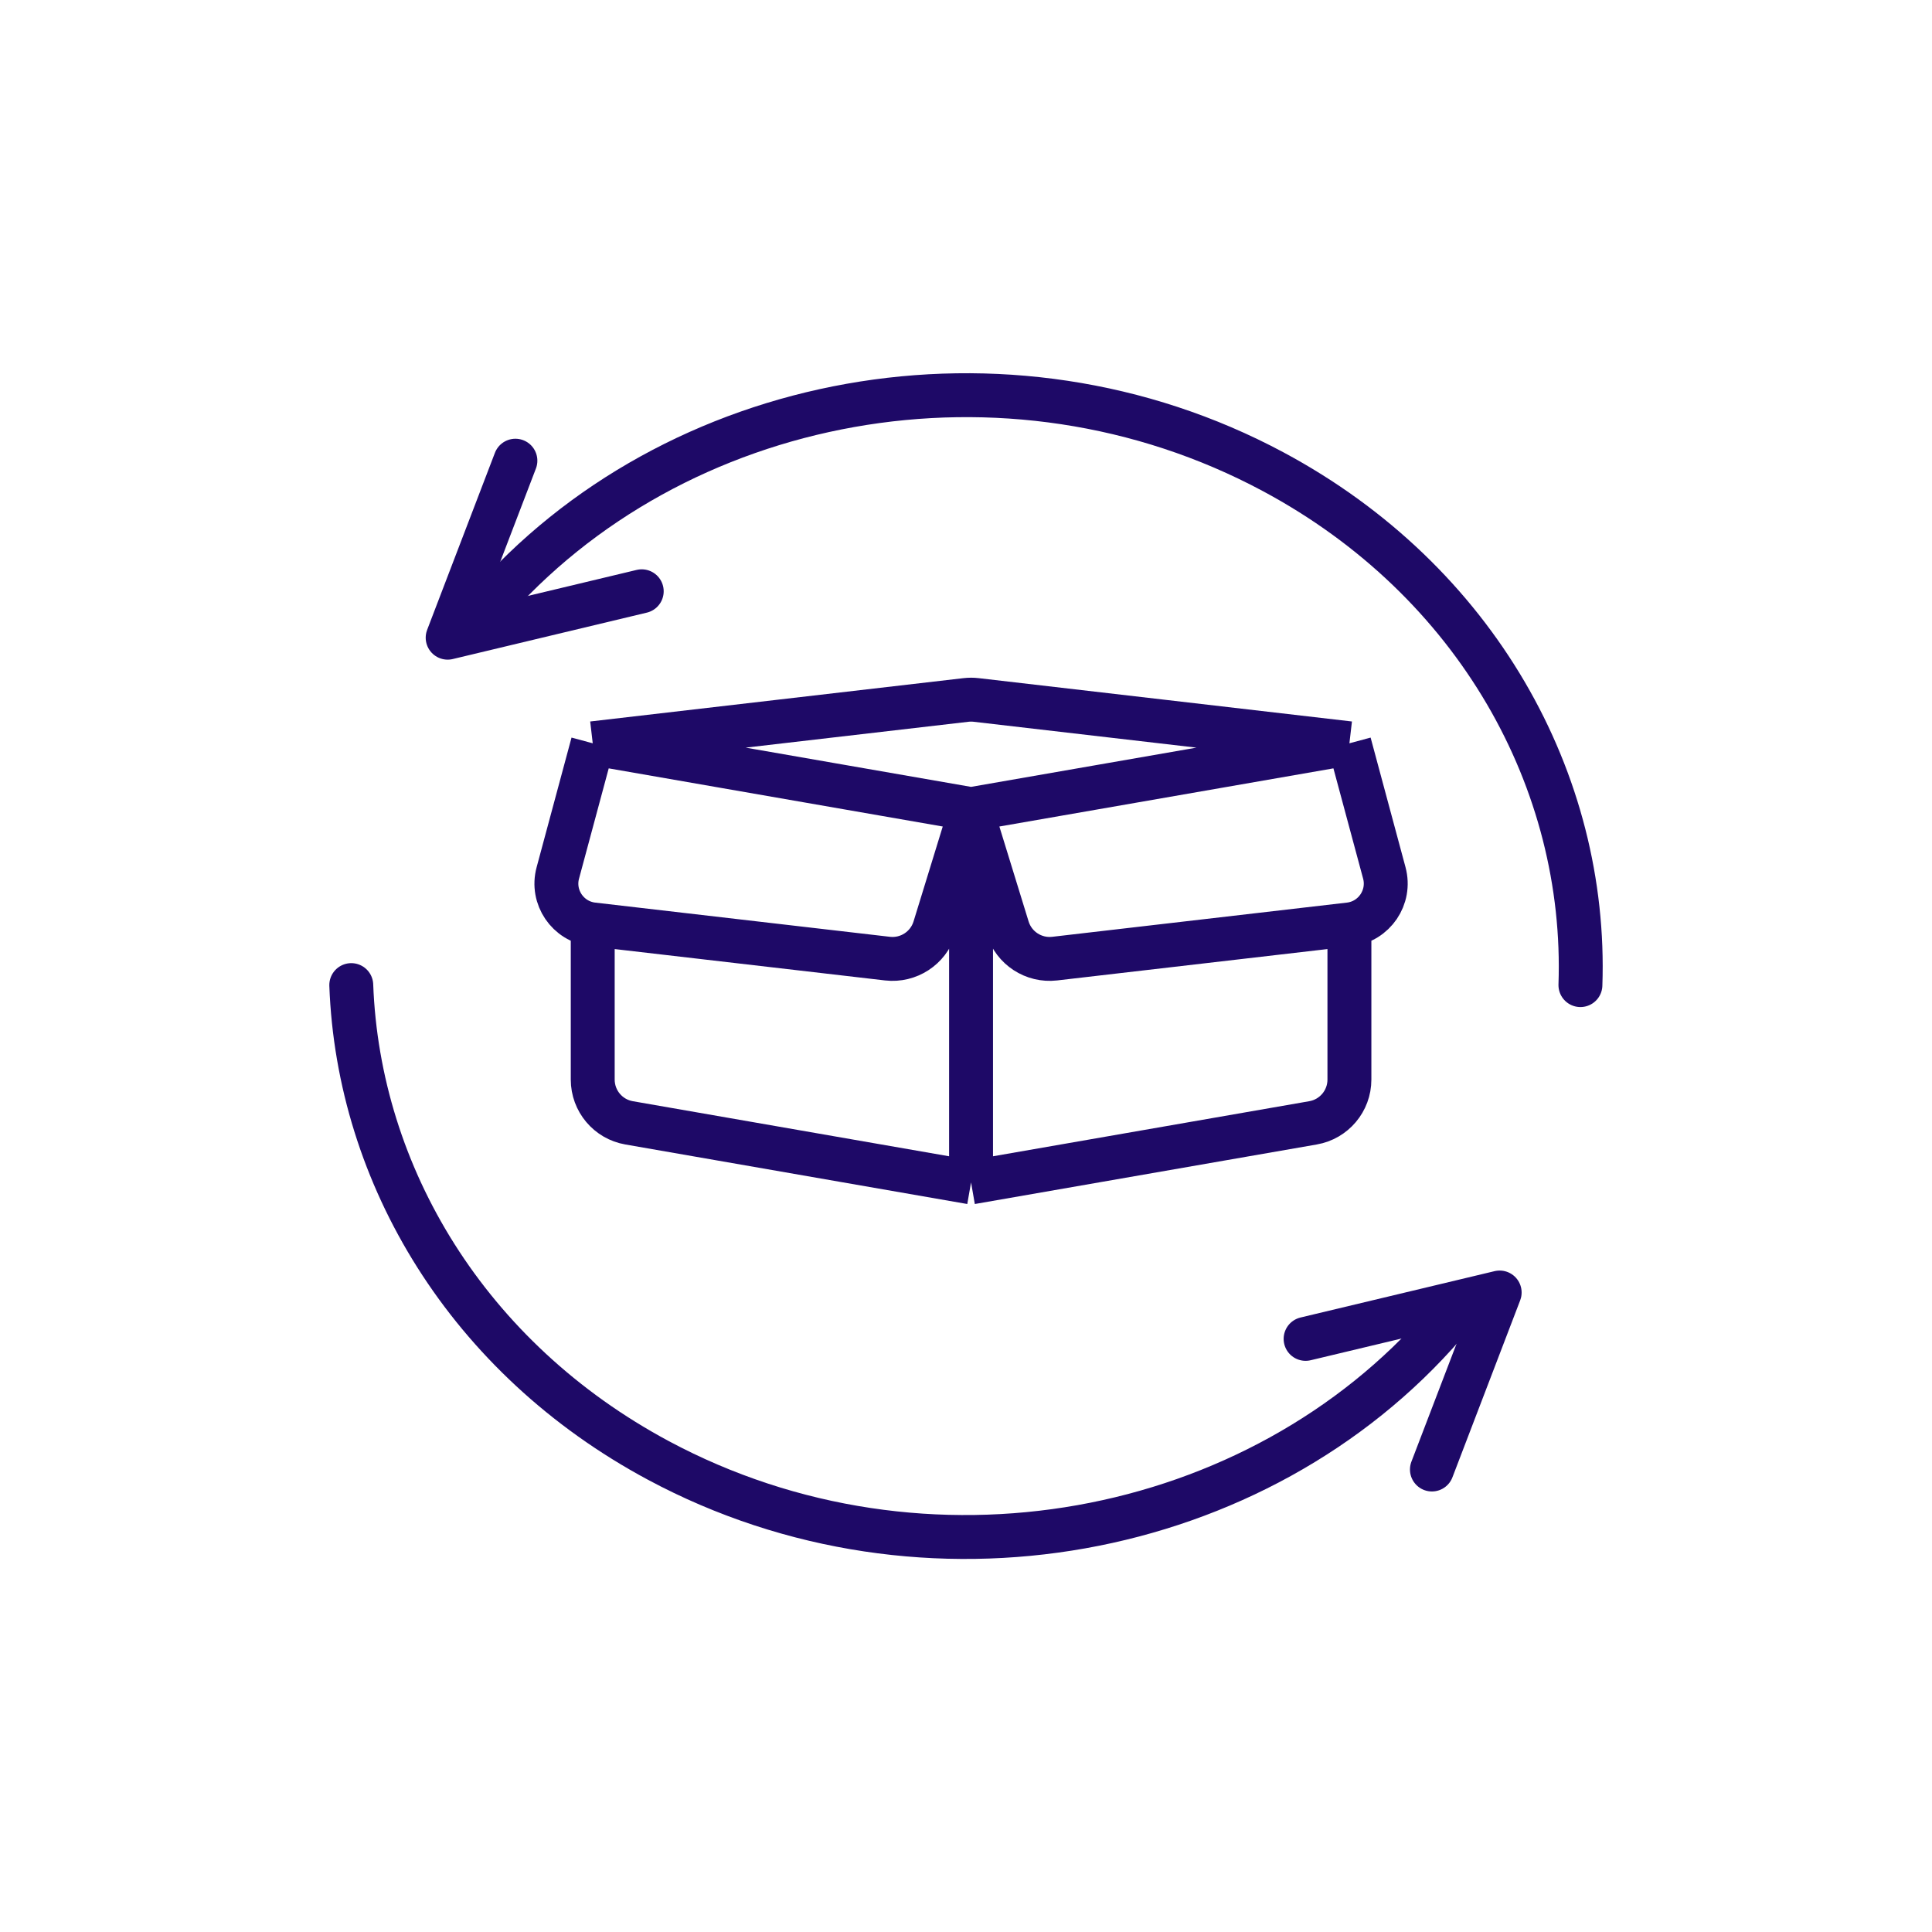
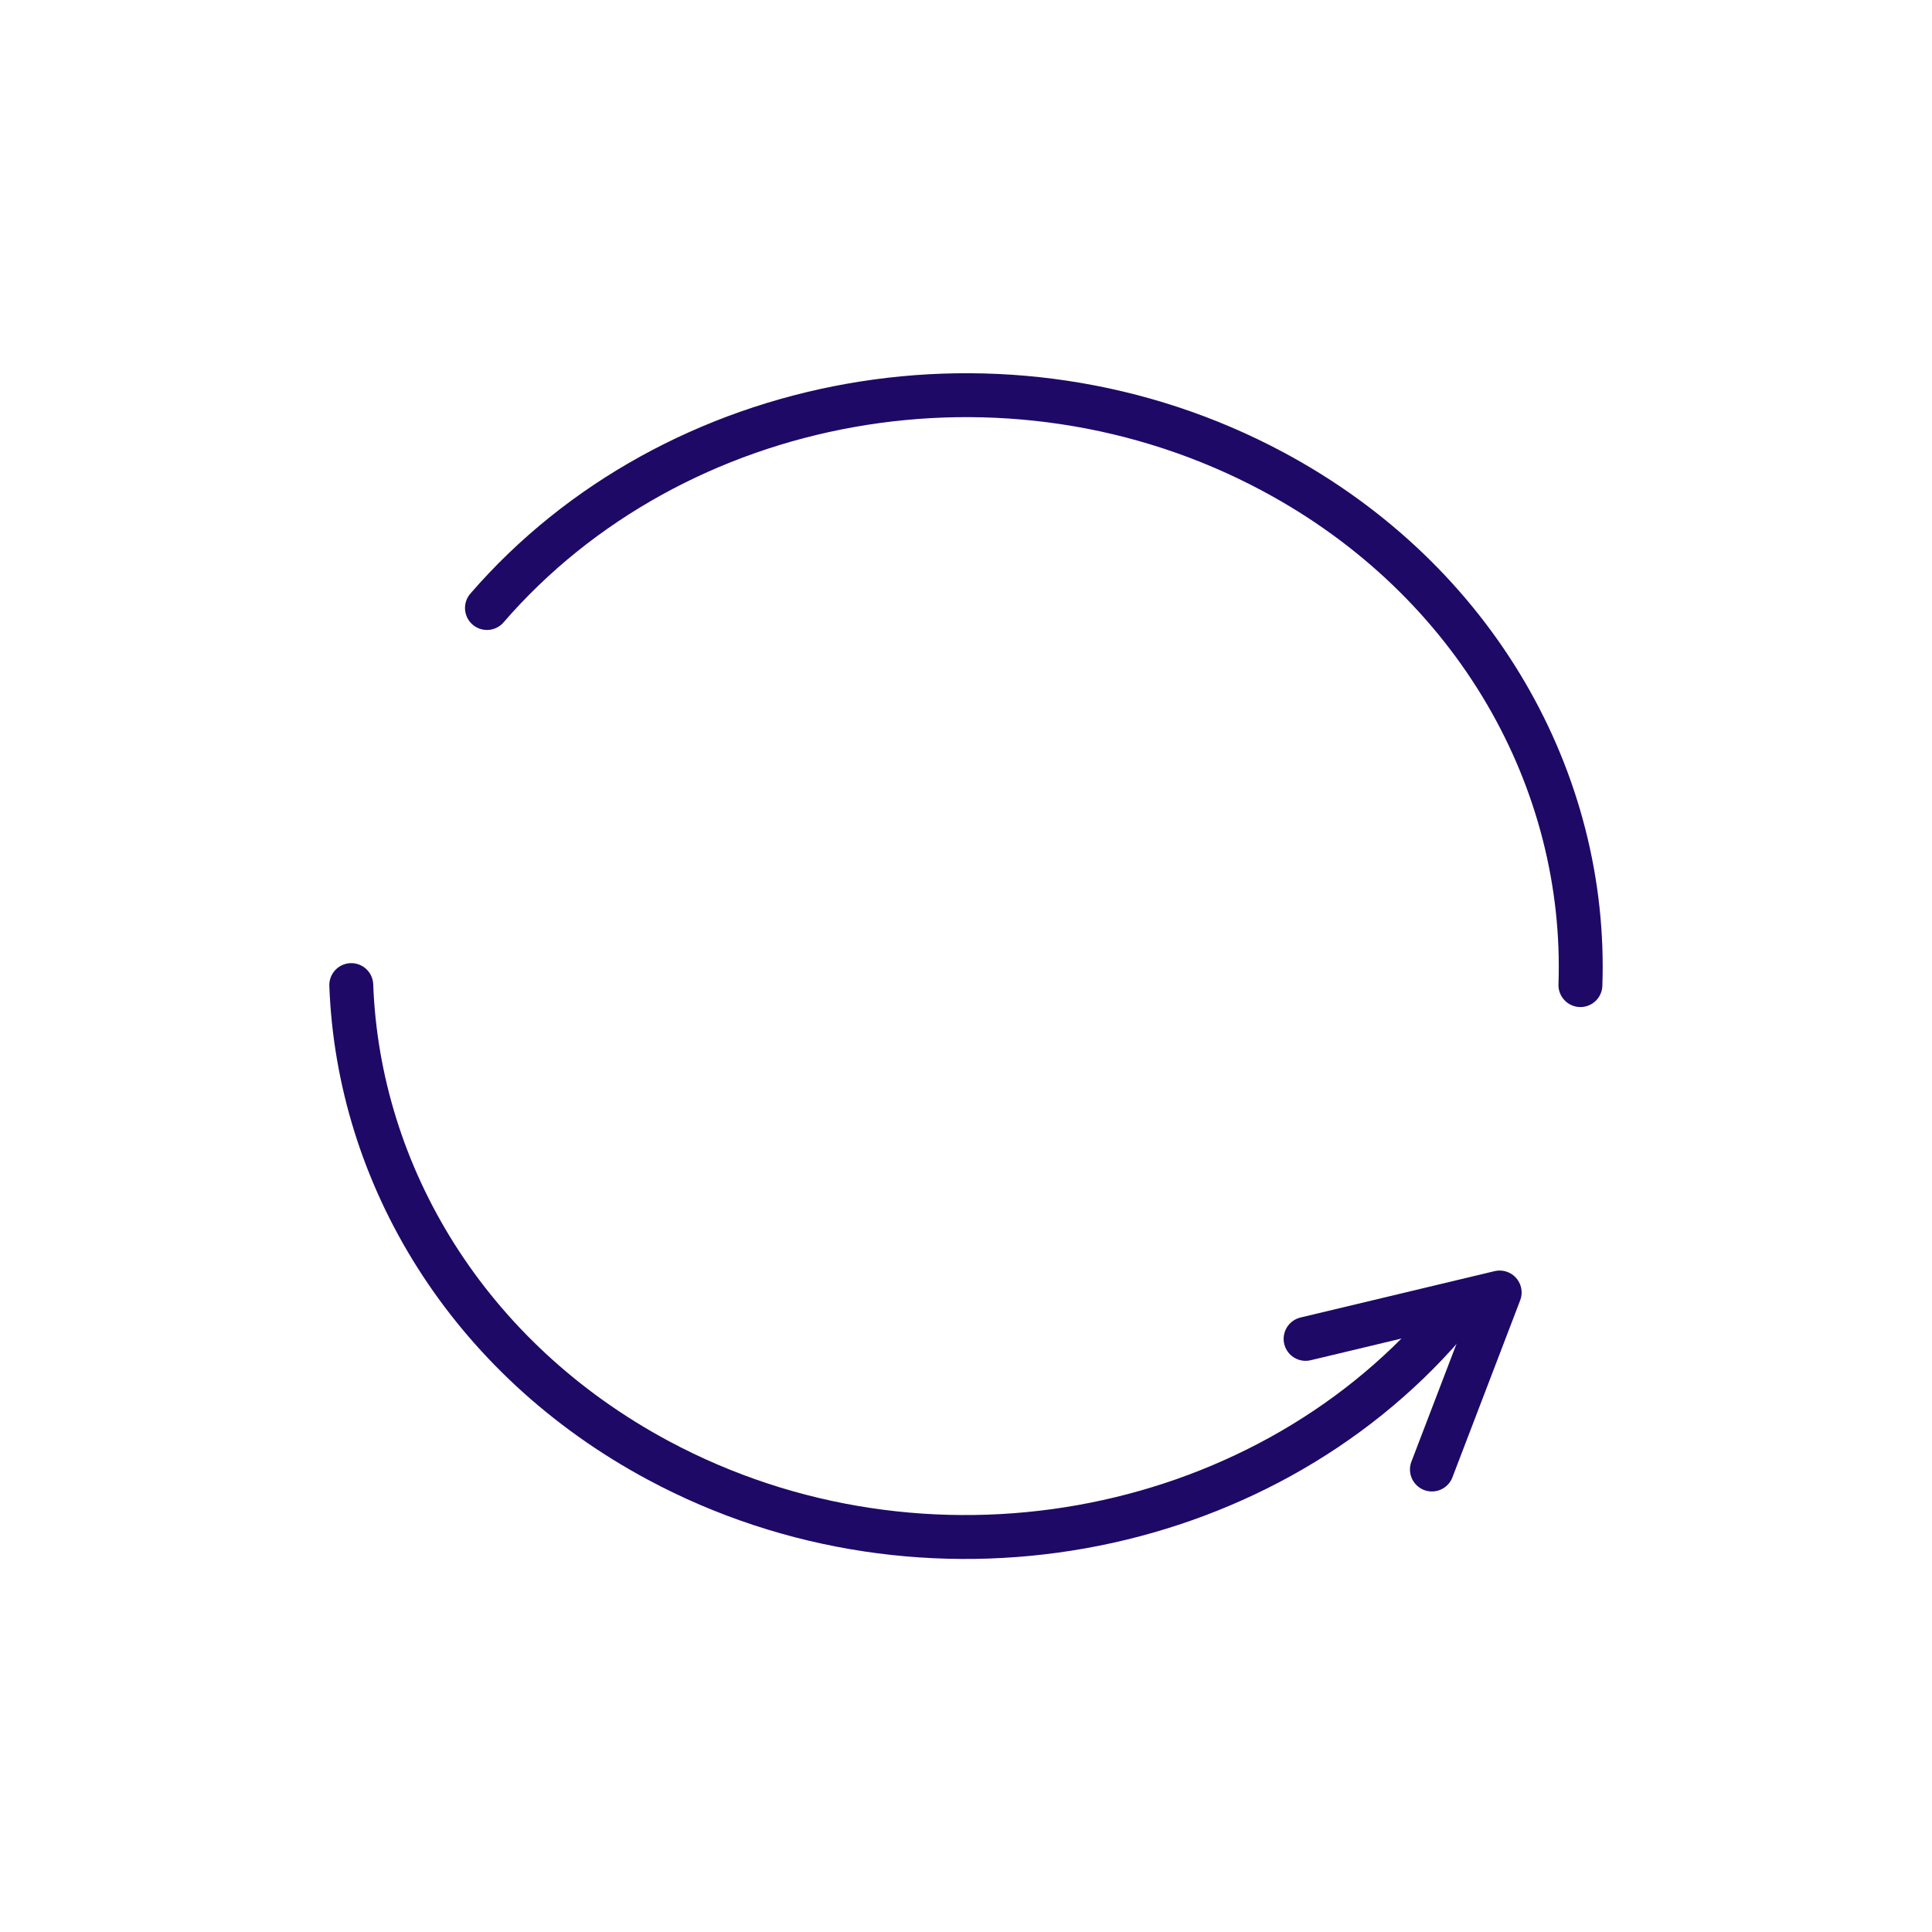
<svg xmlns="http://www.w3.org/2000/svg" width="44" height="44" viewBox="0 0 44 44" fill="none">
-   <path d="M22.115 18.428L22.948 21.133C23.09 21.593 23.54 21.887 24.019 21.832L30.732 21.053M22.115 18.428L30.732 16.928M22.115 18.428L21.283 21.133C21.141 21.593 20.691 21.887 20.212 21.832L13.499 21.053M22.115 18.428L13.499 16.928M22.115 18.428V26.928M30.732 16.928L31.527 19.881C31.675 20.432 31.299 20.987 30.732 21.053M30.732 16.928L22.231 15.941C22.154 15.932 22.077 15.932 22 15.941L13.499 16.928M13.499 16.928L12.704 19.881C12.555 20.432 12.932 20.987 13.499 21.053M30.732 21.053V24.587C30.732 25.073 30.382 25.489 29.903 25.572L22.115 26.928M22.115 26.928L14.327 25.572C13.848 25.489 13.499 25.073 13.499 24.587V21.053" stroke="#1E0967" />
  <path d="M32.902 30.158C28.65 35.072 21.058 36.51 14.995 33.261C10.651 30.932 8.16 26.769 8 22.435M11.09 13.847C15.342 8.932 22.934 7.494 28.997 10.744C33.629 13.227 36.155 17.796 35.993 22.435" stroke="#1E0967" stroke-linecap="round" />
-   <path d="M14.615 13.466L10.195 14.523L11.738 10.492" stroke="#1E0967" stroke-linecap="round" stroke-linejoin="round" />
  <path d="M29.734 30.492L34.154 29.436L32.611 33.467" stroke="#1E0967" stroke-linecap="round" stroke-linejoin="round" />
</svg>